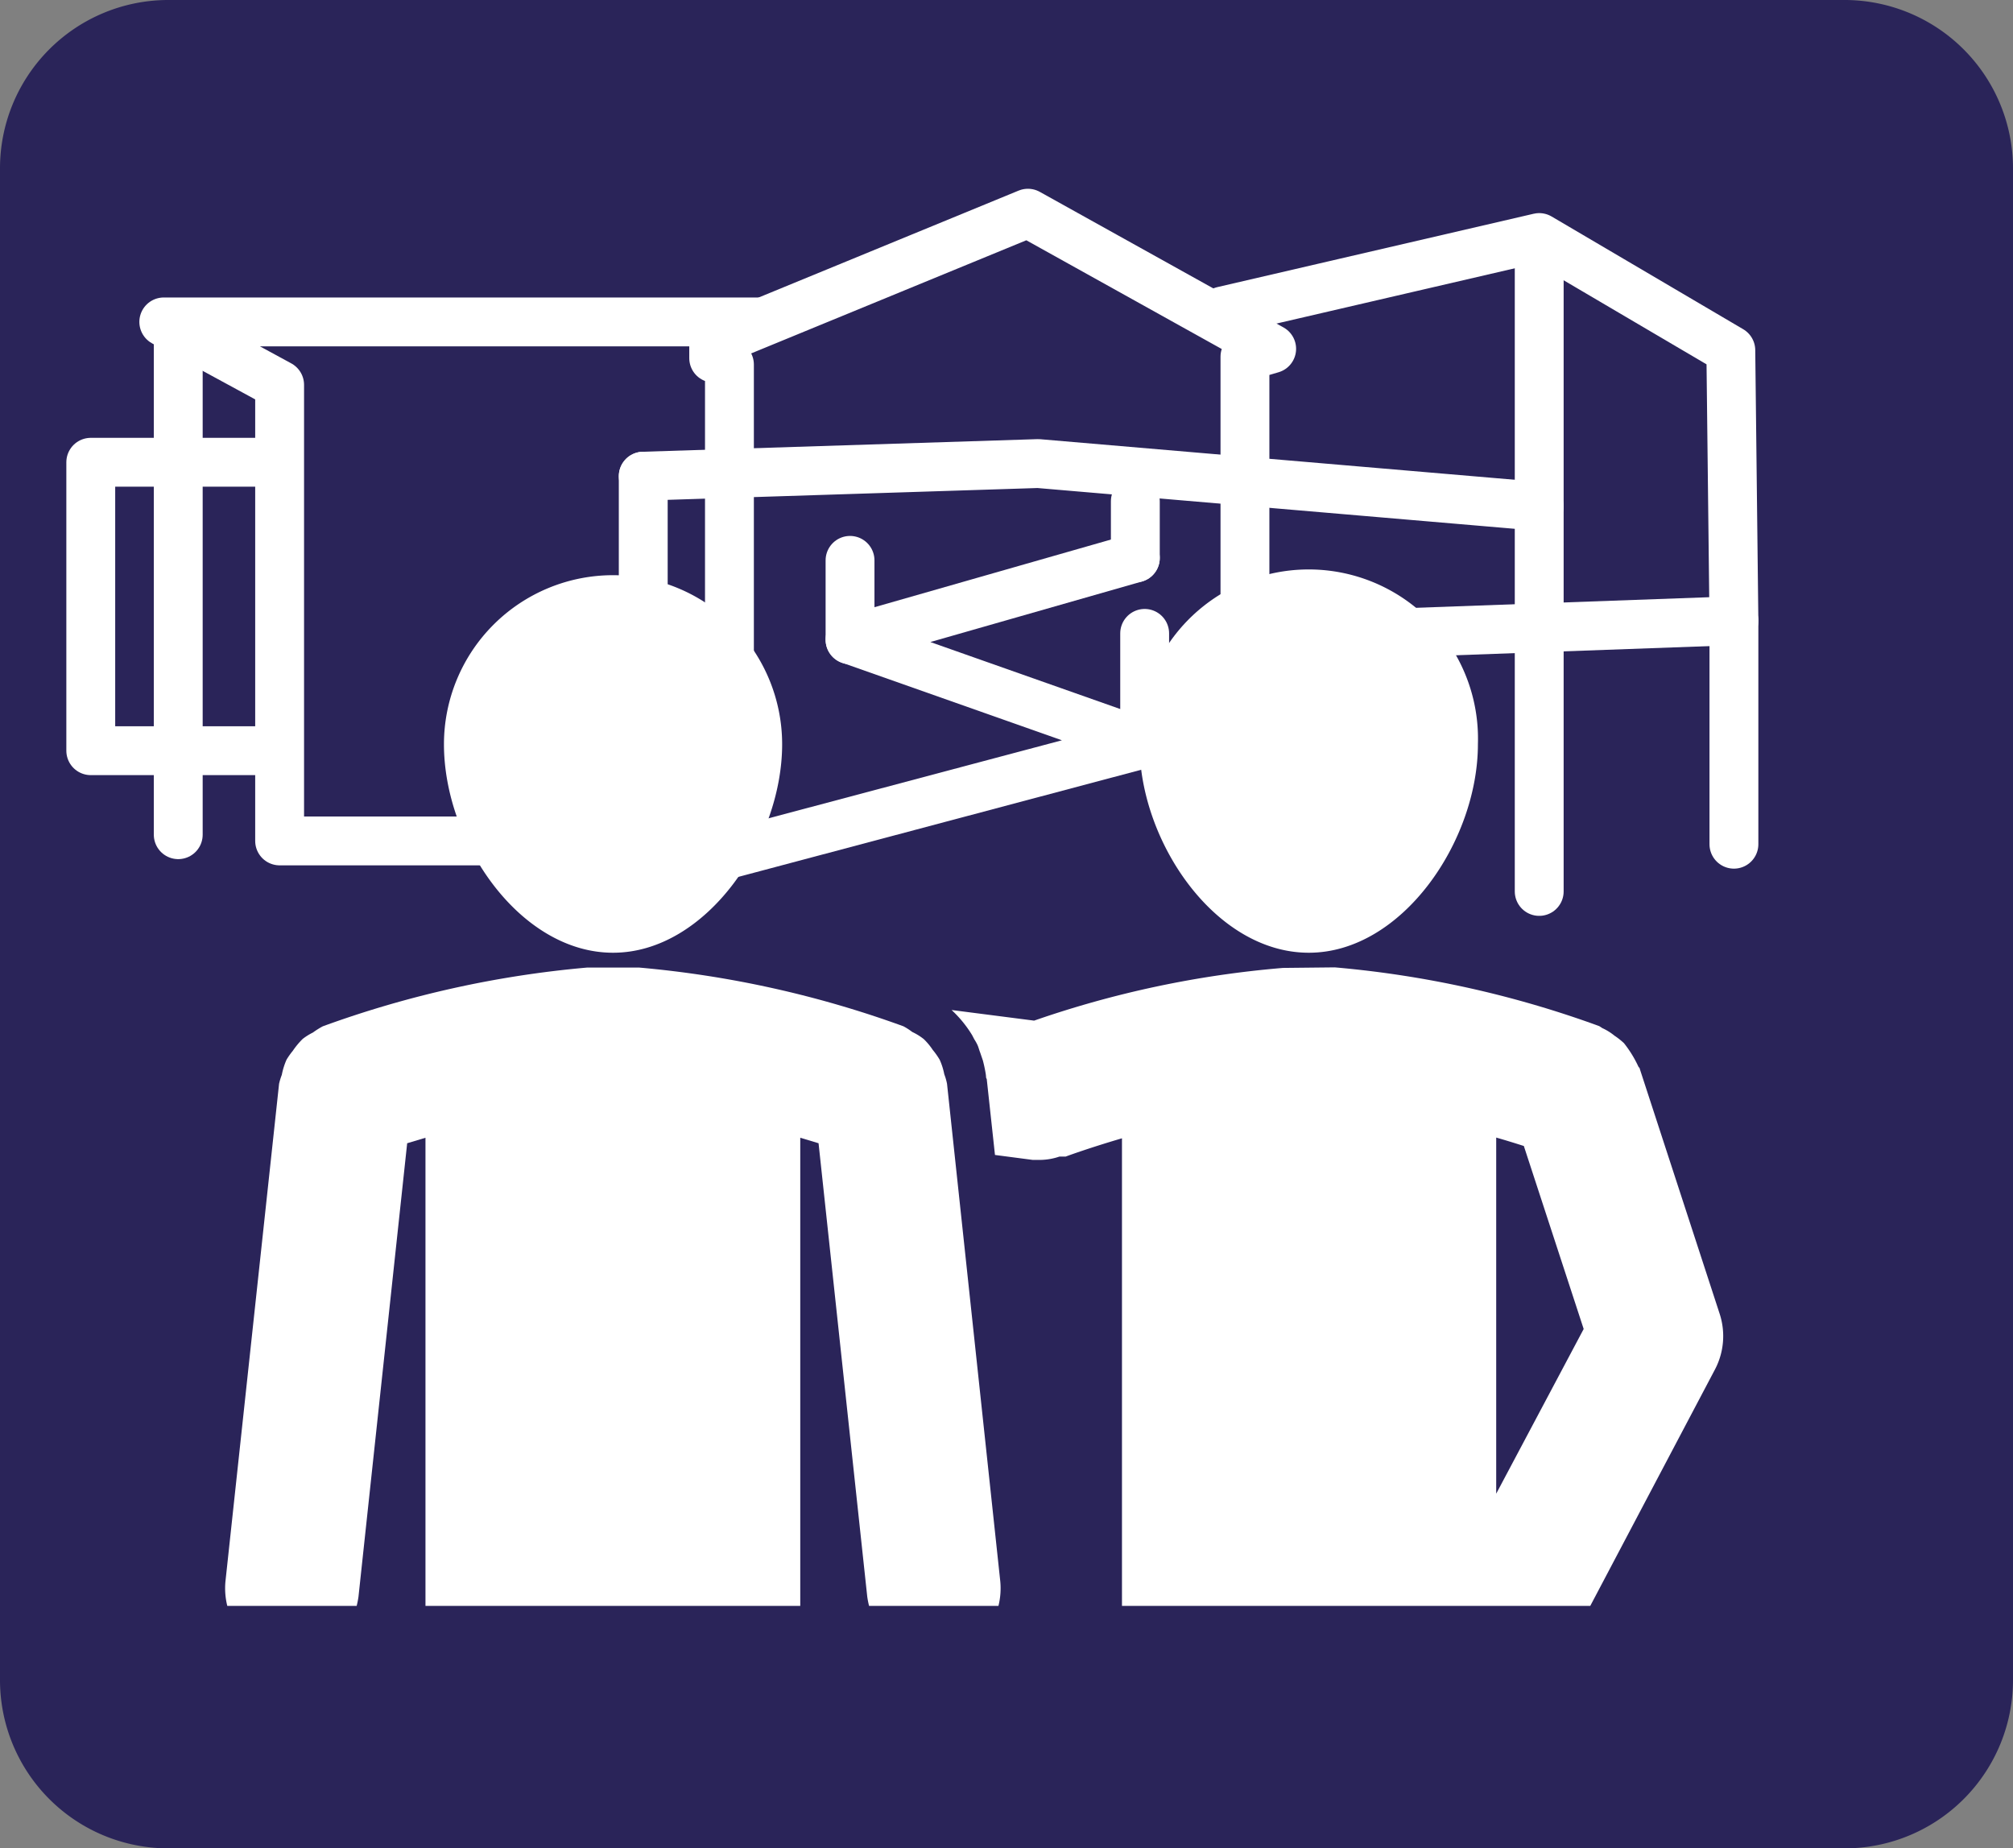
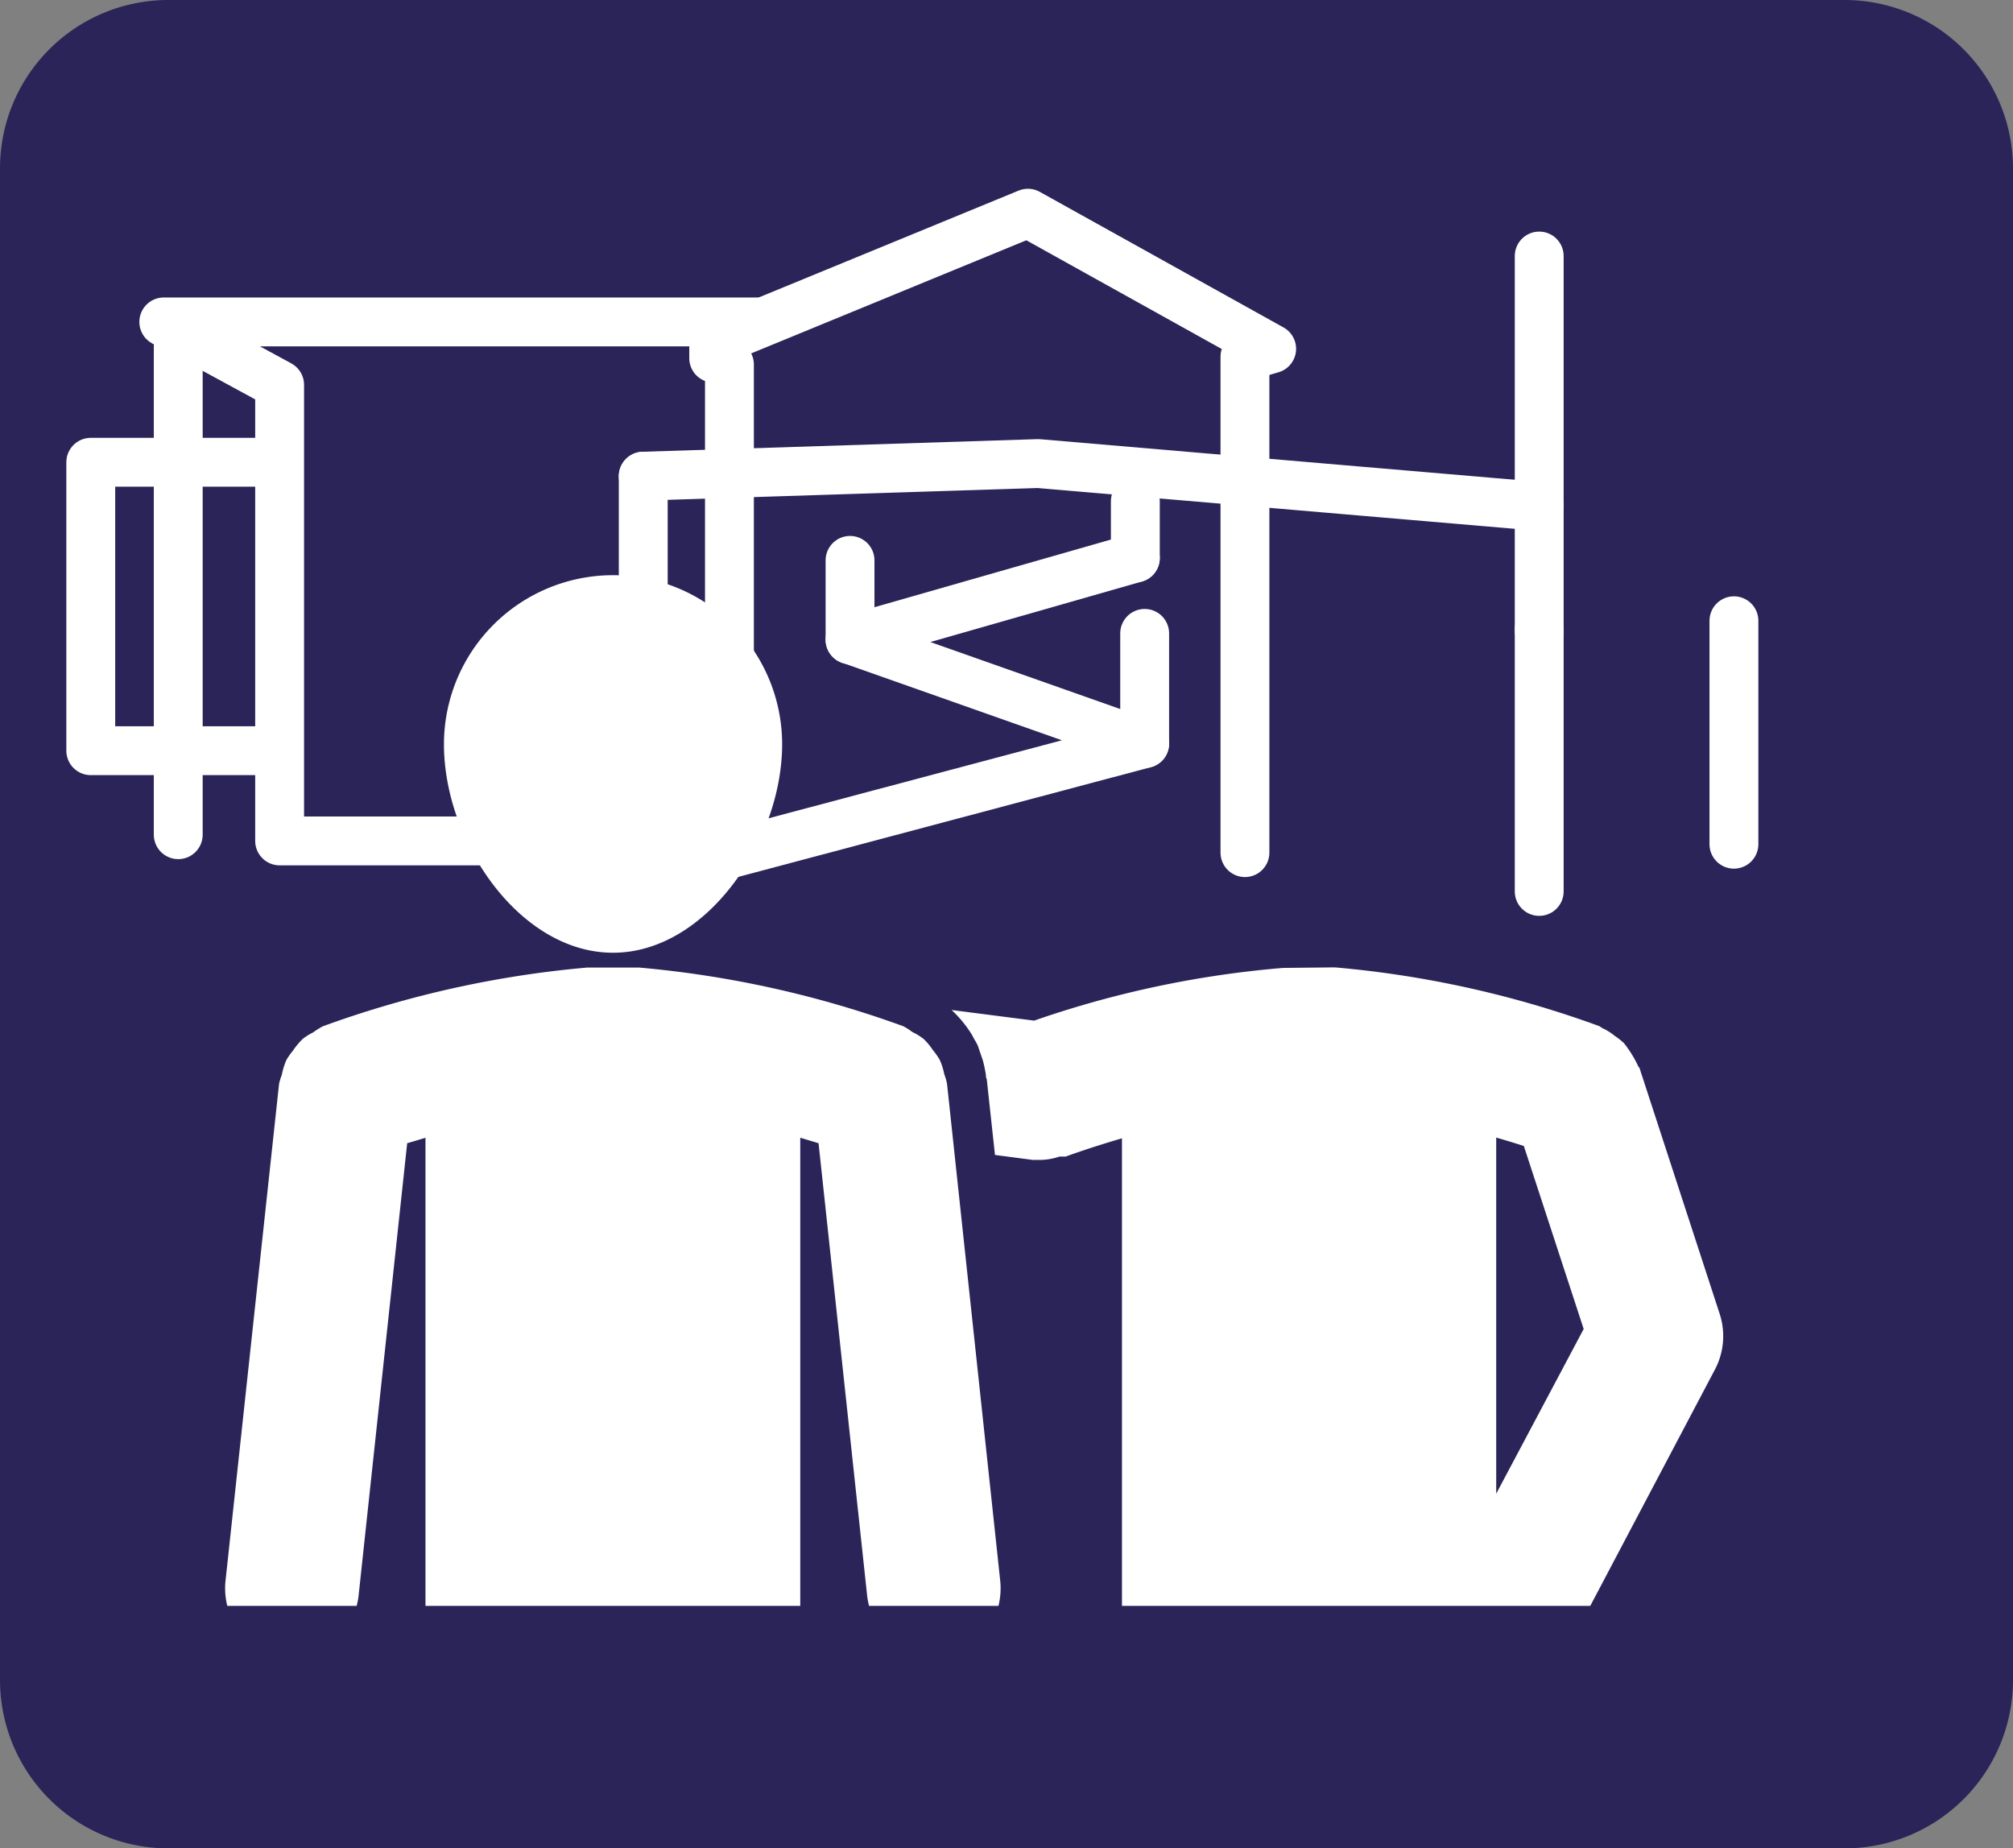
<svg xmlns="http://www.w3.org/2000/svg" id="Calque_1" data-name="Calque 1" width="110" height="101" viewBox="0 0 110 101">
  <rect x="0" y="0" width="110" height="101" fill="#808080" stroke="none" />
  <title>picto1</title>
  <path d="M100.87,0H9.13A9.2,9.2,0,0,0,0,9.26V91.75A9.2,9.2,0,0,0,9.13,101h91.74A9.2,9.2,0,0,0,110,91.75V9.26A9.21,9.21,0,0,0,100.87,0" fill="#2a2459" />
  <g>
    <path d="M22.25,62.47,19.59,87.24a4.59,4.59,0,0,1-.1.51h3.78V62.17Z" fill="none" />
-     <path d="M83.27,62.63c-.44-.14-1-.3-1.51-.46V81.7l4.78-9Z" fill="none" />
    <path d="M44.75,62.47l-1-.3V87.75h3.78a4.59,4.59,0,0,1-.1-.51Z" fill="none" />
-     <path d="M71.52,52.06c5.1,0,9.24-6.11,9.24-11.39a9.25,9.25,0,1,0-18.49,0C62.27,46,66.41,52.06,71.52,52.06Z" fill="#fff" />
    <path d="M70.11,52.89a55.34,55.34,0,0,0-13.6,2.88L52,55.19a6.45,6.45,0,0,1,1.12,1.37l.12.23a2.54,2.54,0,0,1,.16.28c.07.14.1.29.16.44l.15.44c.06.23.11.46.15.7s0,.21.06.31l.45,4.15,2.06.27h.46a3.4,3.4,0,0,0,1-.18c.09,0,.19,0,.28,0l.06,0h0c.24-.09,1.41-.51,3.08-1V87.75H86.9l6.82-12.93a3.92,3.92,0,0,0,.26-3L89.61,58.42c0-.07-.08-.11-.1-.18A6.29,6.29,0,0,0,88.74,57a4.07,4.07,0,0,0-.52-.41,3,3,0,0,0-.66-.41l-.17-.11a56.28,56.28,0,0,0-14.45-3.21m8.82,9.3c.56.16,1.07.32,1.51.46l3.27,10-4.78,9Z" fill="#fff" />
    <path d="M33.5,52.06c5.1,0,9.24-6.11,9.24-11.39a9.24,9.24,0,1,0-18.48,0C24.26,46,28.4,52.06,33.5,52.06Z" fill="#fff" />
    <path d="M32.09,52.87a56.62,56.62,0,0,0-14.45,3.21,4.42,4.42,0,0,0-.54.34,3.27,3.27,0,0,0-.56.35,4.24,4.24,0,0,0-.54.65,4.14,4.14,0,0,0-.34.48,3.82,3.82,0,0,0-.26.83,3.51,3.51,0,0,0-.15.49L12.32,86.41a4,4,0,0,0,.1,1.34h7.07a4.59,4.59,0,0,0,.1-.51l2.66-24.77,1-.3V87.75H43.73V62.17l1,.3,2.66,24.77a4.59,4.59,0,0,0,.1.51h7.07a4,4,0,0,0,.1-1.34L51.75,59.22a3.1,3.1,0,0,0-.15-.52,3.63,3.63,0,0,0-.25-.79,4,4,0,0,0-.38-.54,3.49,3.49,0,0,0-.49-.59,3.15,3.15,0,0,0-.63-.39,3.56,3.56,0,0,0-.48-.31,56.75,56.75,0,0,0-14.45-3.21" fill="#fff" />
    <polyline points="36.43 74.6 33.5 79.88 30.58 74.6 33.04 54.8" fill="#fff" />
  </g>
  <g>
    <g>
      <polyline points="39.86 46.64 39.86 19.92 39 19.57 39 18.71 56.17 11.65 69.49 19.06 68.03 19.49 68.03 46.59" fill="none" stroke="#fff" stroke-linecap="round" stroke-linejoin="round" stroke-width="2.67" />
      <line x1="62.55" y1="34.61" x2="62.55" y2="40.63" fill="none" stroke="#fff" stroke-linecap="round" stroke-linejoin="round" stroke-width="2.67" />
      <polyline points="62.04 30.49 46.45 34.95 62.55 40.63 39.95 46.64 39.95 40.28" fill="none" stroke="#fff" stroke-linecap="round" stroke-linejoin="round" stroke-width="2.67" />
      <path d="M48.86,25.67" fill="none" stroke="#fff" stroke-linecap="round" stroke-linejoin="round" stroke-width="2.67" />
      <path d="M62.55,36" fill="none" stroke="#fff" stroke-linecap="round" stroke-linejoin="round" stroke-width="2.67" />
      <line x1="46.45" y1="34.96" x2="46.45" y2="30.62" fill="none" stroke="#fff" stroke-linecap="round" stroke-linejoin="round" stroke-width="2.67" />
      <line x1="62.04" y1="27.39" x2="62.04" y2="30.49" fill="none" stroke="#fff" stroke-linecap="round" stroke-linejoin="round" stroke-width="2.67" />
      <polyline points="35.15 26.02 56.73 25.33 84.11 27.67" fill="none" stroke="#fff" stroke-linecap="round" stroke-linejoin="round" stroke-width="2.67" />
      <path d="M61.7,26.53" fill="none" stroke="#fff" stroke-linecap="round" stroke-linejoin="round" stroke-width="2.67" />
      <line x1="35.15" y1="26.02" x2="35.15" y2="50.08" fill="none" stroke="#fff" stroke-linecap="round" stroke-linejoin="round" stroke-width="2.67" />
-       <polyline points="66.82 16.99 84.11 12.98 94.58 19.14 94.75 33.92 70.95 34.78 70.95 45.1" fill="none" stroke="#fff" stroke-linecap="round" stroke-linejoin="round" stroke-width="2.67" />
      <polyline points="39.77 45.95 15.28 45.95 15.28 21.03 8.95 17.59 41.54 17.59" fill="none" stroke="#fff" stroke-linecap="round" stroke-linejoin="round" stroke-width="2.67" />
      <line x1="9.74" y1="17.98" x2="9.74" y2="45.61" fill="none" stroke="#fff" stroke-linecap="round" stroke-linejoin="round" stroke-width="2.67" />
      <path d="M13,44.24" fill="none" stroke="#fff" stroke-linecap="round" stroke-linejoin="round" stroke-width="2.67" />
      <path d="M13,20.22" fill="none" stroke="#fff" stroke-linecap="round" stroke-linejoin="round" stroke-width="2.67" />
      <path d="M78,34.61" fill="none" stroke="#fff" stroke-linecap="round" stroke-linejoin="round" stroke-width="2.67" />
      <path d="M80.36,41.51" fill="none" stroke="#fff" stroke-linecap="round" stroke-linejoin="round" stroke-width="2.67" />
      <path d="M80.36,27.22" fill="none" stroke="#fff" stroke-linecap="round" stroke-linejoin="round" stroke-width="2.67" />
      <line x1="84.11" y1="34.39" x2="84.11" y2="48.71" fill="none" stroke="#fff" stroke-linecap="round" stroke-linejoin="round" stroke-width="2.67" />
      <line x1="94.75" y1="33.92" x2="94.75" y2="46.13" fill="none" stroke="#fff" stroke-linecap="round" stroke-linejoin="round" stroke-width="2.67" />
      <line x1="84.11" y1="13.99" x2="84.11" y2="34.44" fill="none" stroke="#fff" stroke-linecap="round" stroke-linejoin="round" stroke-width="2.67" />
    </g>
    <polyline points="14.26 25.26 4.96 25.26 4.96 41.02 14.93 41.02" fill="none" stroke="#fff" stroke-linecap="round" stroke-linejoin="round" stroke-width="2.67" />
  </g>
</svg>